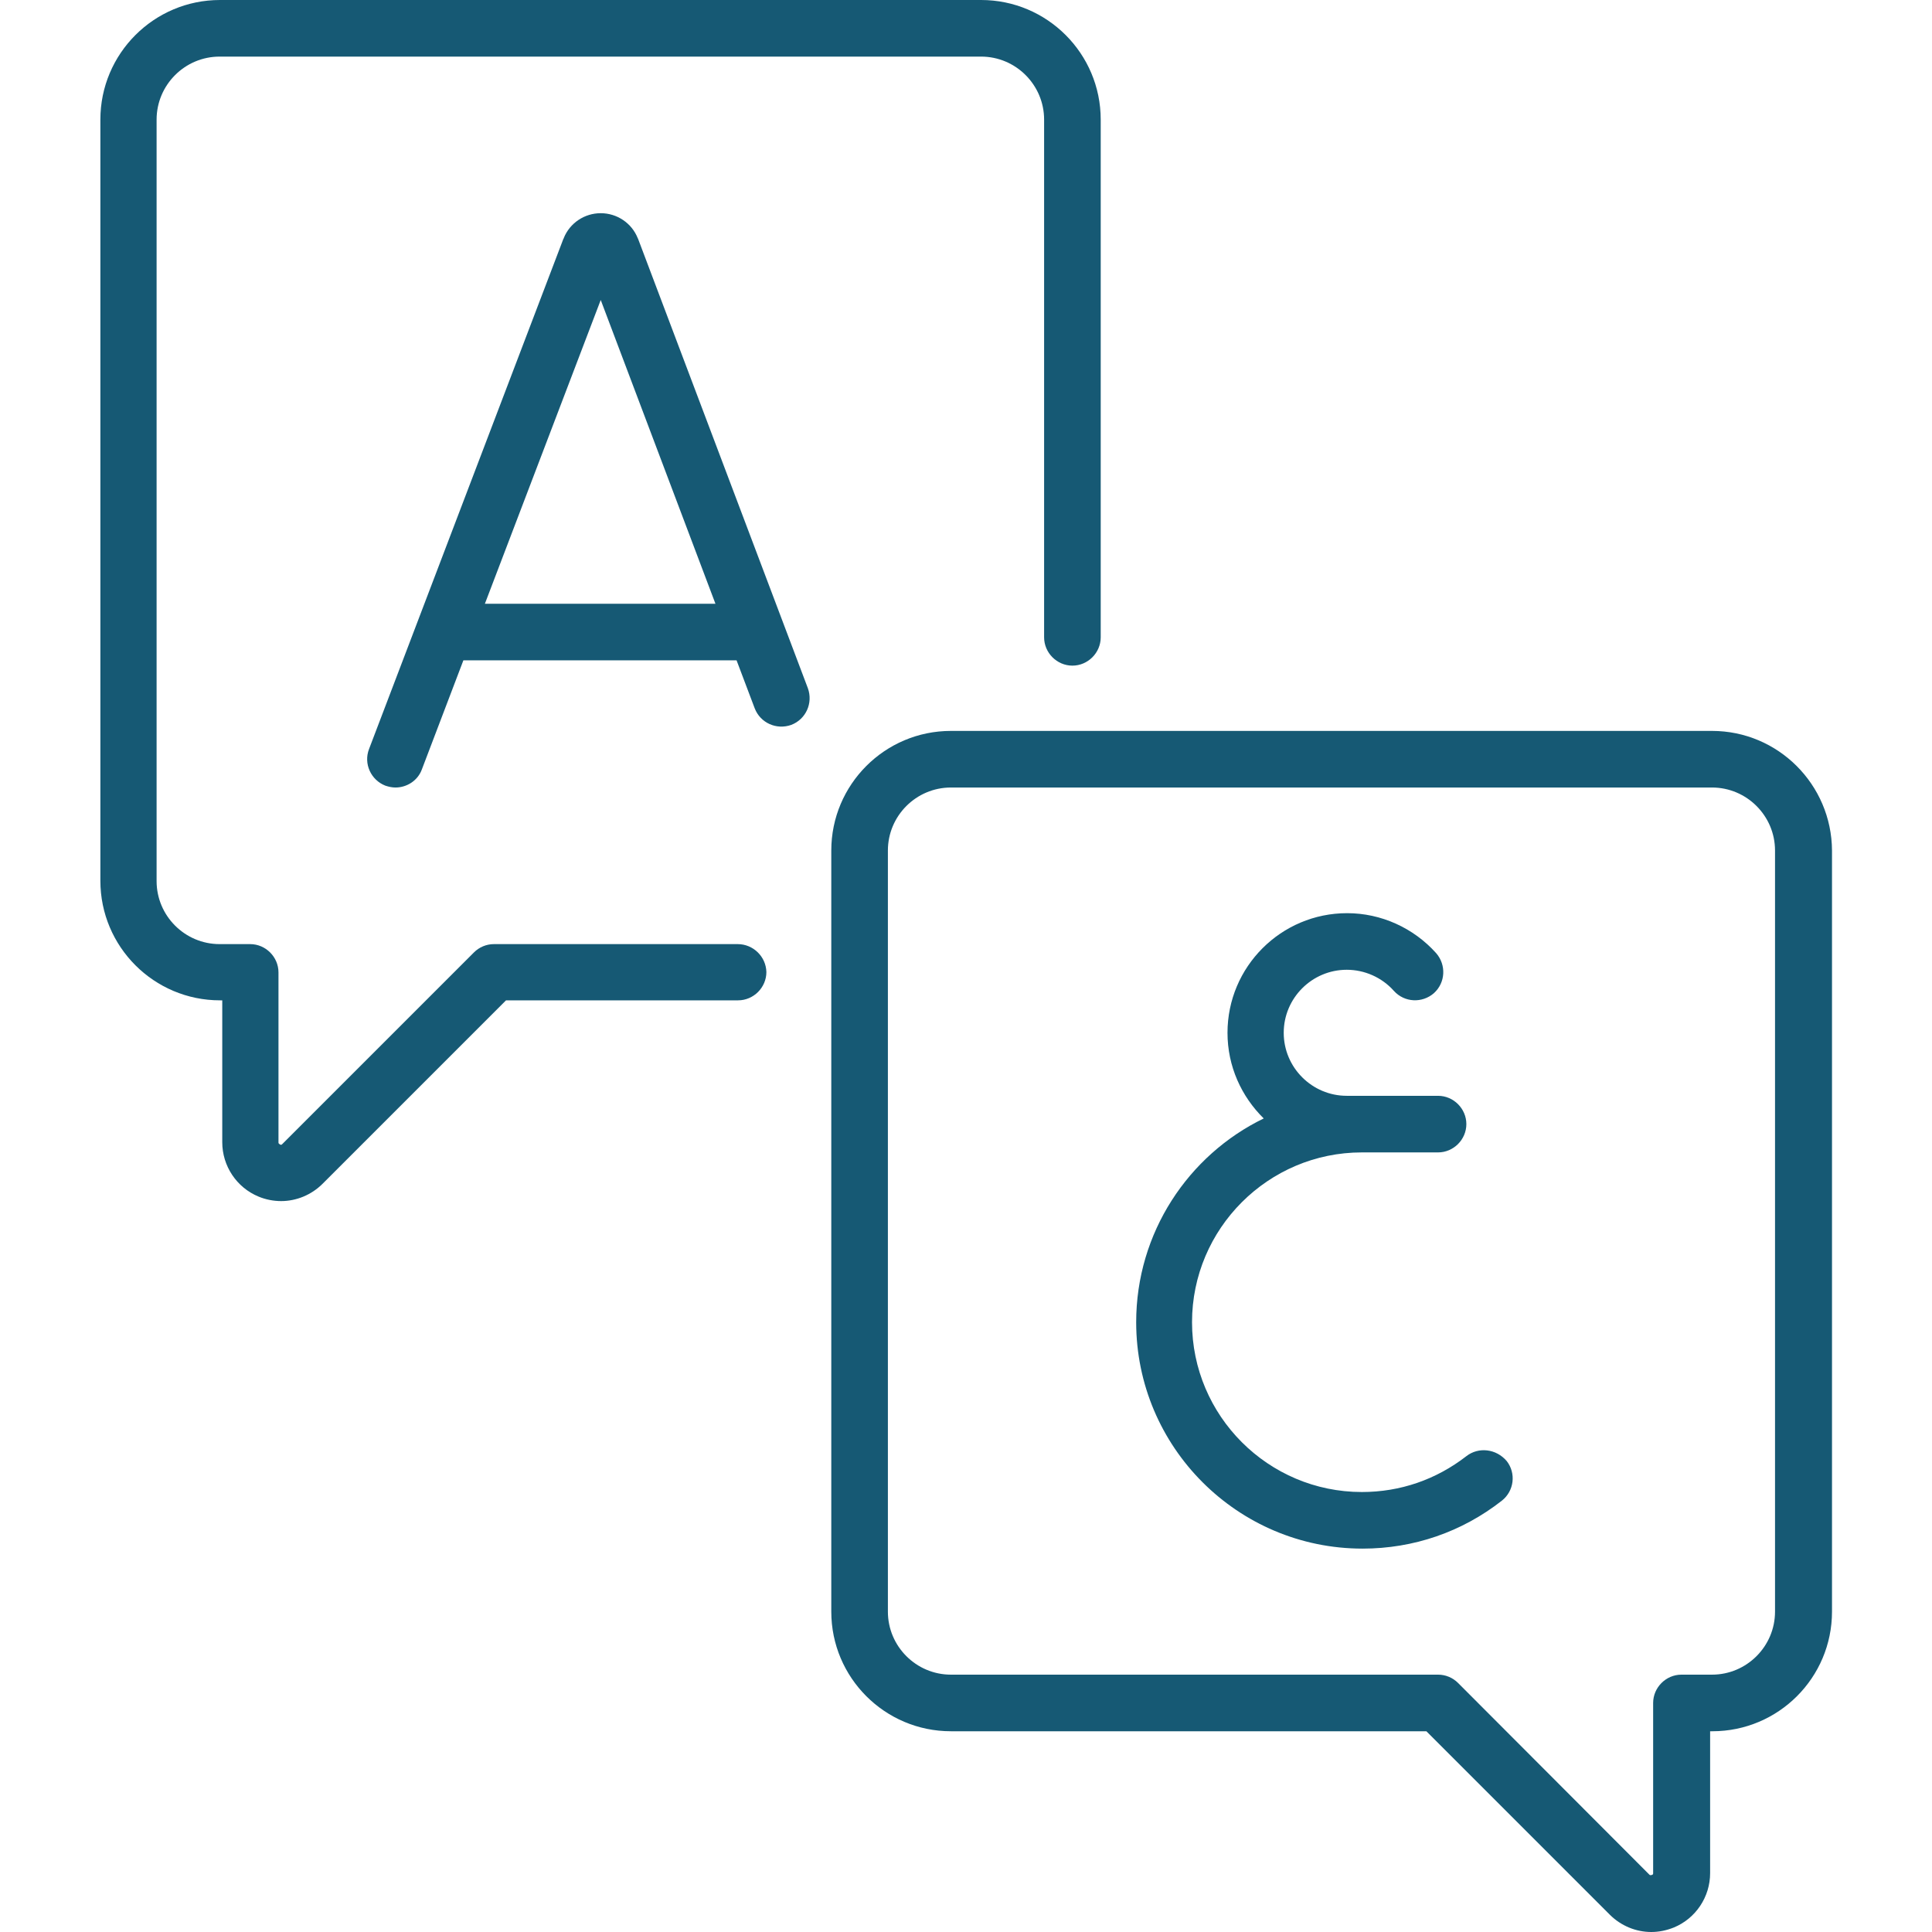
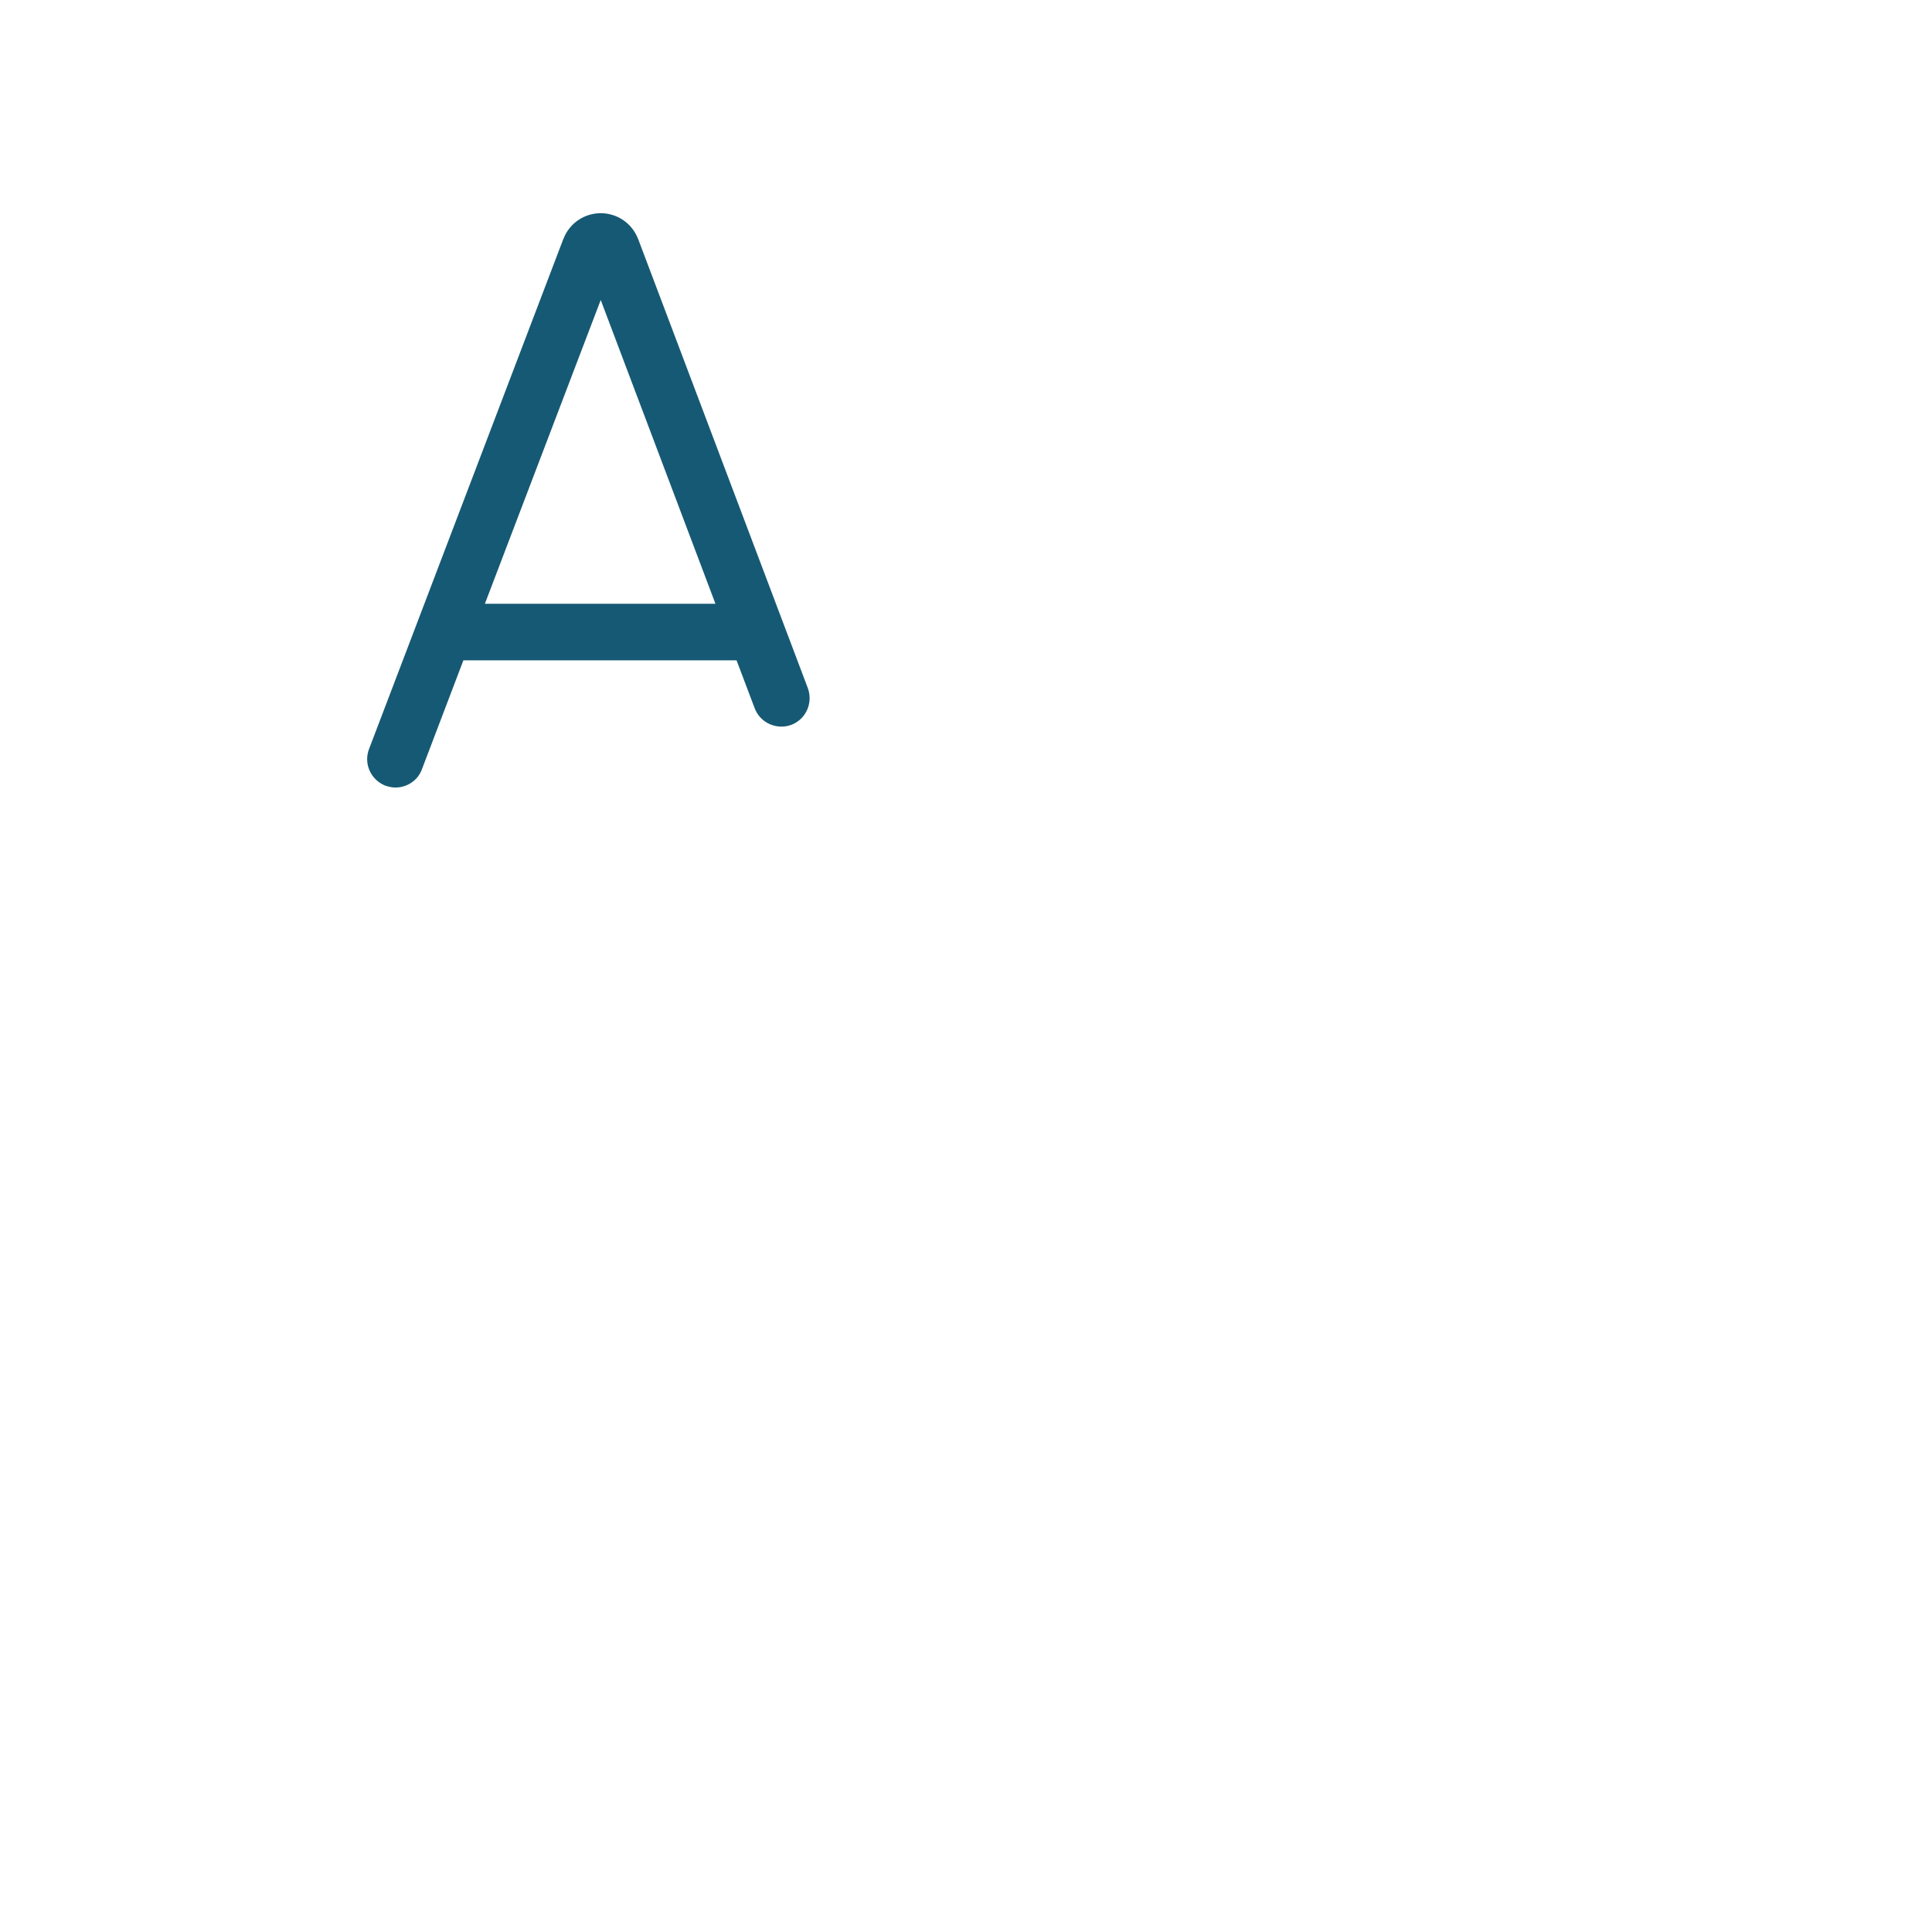
<svg xmlns="http://www.w3.org/2000/svg" version="1.1" id="Capa_1" x="0px" y="0px" viewBox="0 0 512 512" style="enable-background:new 0 0 512 512;" xml:space="preserve">
  <style type="text/css">
	.st0{fill:#165974;}
</style>
  <g>
-     <path class="st0" d="M195.5,250.2h-64.6c-2,0-3.9,0.8-5.3,2.2l-50.8,50.8c-0.1,0.1-0.3,0.3-0.6,0.1s-0.4-0.3-0.4-0.5v-45.1   c0-4.1-3.4-7.5-7.5-7.5h-8.1c-9.2,0-16.7-7.5-16.7-16.7V31.7c0-9.2,7.5-16.7,16.7-16.7H260c9.2,0,16.7,7.5,16.7,16.7v137.2   c0,4.1,3.4,7.5,7.5,7.5c4.1,0,7.5-3.4,7.5-7.5V31.7C291.7,14.2,277.5,0,260,0H58.3C40.8,0,26.6,14.2,26.6,31.7v201.7   c0,17.5,14.2,31.7,31.7,31.7h0.6v37.6c0,6.3,3.8,12,9.6,14.4c1.9,0.8,4,1.2,6,1.2c4,0,8-1.6,11-4.6l48.6-48.6h61.5   c4.1,0,7.5-3.4,7.5-7.5C203,253.5,199.6,250.2,195.5,250.2L195.5,250.2z" />
-     <path class="st0" d="M453.7,193.7H252c-17.5,0-31.7,14.2-31.7,31.7v201.7c0,17.5,14.2,31.7,31.7,31.7h126l48.6,48.6   c3,3,7,4.6,11,4.6c2,0,4-0.4,6-1.2c5.8-2.4,9.6-8.1,9.6-14.4v-37.6h0.6c17.5,0,31.7-14.2,31.7-31.7V225.4   C485.4,207.9,471.2,193.7,453.7,193.7L453.7,193.7z M470.4,427.1c0,9.2-7.5,16.7-16.7,16.7h-8.1c-4.1,0-7.5,3.4-7.5,7.5v45.1   c0,0.2,0,0.4-0.4,0.5c-0.4,0.1-0.5,0-0.6-0.1L386.4,446c-1.4-1.4-3.3-2.2-5.3-2.2H252c-9.2,0-16.7-7.5-16.7-16.7V225.4   c0-9.2,7.5-16.7,16.7-16.7h201.7c9.2,0,16.7,7.5,16.7,16.7L470.4,427.1L470.4,427.1z" />
    <path class="st0" d="M169.1,63.3c0-0.1-0.1-0.1-0.1-0.2c-1.6-4-5.5-6.6-9.8-6.6c0,0,0,0,0,0c-4.3,0-8.2,2.6-9.8,6.6   c0,0.1,0,0.1-0.1,0.2L97.8,198.5c-1.5,3.9,0.5,8.2,4.3,9.7c0.9,0.3,1.8,0.5,2.7,0.5c3,0,5.9-1.8,7-4.8l11-28.9h72.4l4.8,12.7   c1.5,3.9,5.8,5.8,9.7,4.4c3.9-1.5,5.8-5.8,4.4-9.7L169.1,63.3z M128.5,160l30.7-80.5l30.4,80.5H128.5z" />
-     <path class="st0" d="M388.6,385.9c-8,6.2-17.5,9.5-27.7,9.5c-24.8,0-45-20.2-45-45c0-24.8,20.2-45,45-45h20.2   c4.1,0,7.5-3.4,7.5-7.5c0-4.1-3.4-7.5-7.5-7.5c0,0-23.9,0-24.2,0c-9.2,0-16.7-7.5-16.7-16.7s7.5-16.7,16.7-16.7   c4.7,0,9.3,2,12.5,5.6c2.8,3.1,7.5,3.3,10.6,0.6c3.1-2.8,3.3-7.5,0.6-10.6c-6-6.7-14.6-10.6-23.6-10.6c-17.5,0-31.7,14.2-31.7,31.7   c0,8.9,3.7,16.9,9.6,22.7c-20,9.7-33.8,30.3-33.8,54c0,33.1,26.9,60,60,60c13.5,0,26.3-4.4,36.9-12.7c3.3-2.6,3.8-7.3,1.3-10.5   C396.5,383.9,391.8,383.4,388.6,385.9L388.6,385.9z" />
  </g>
</svg>